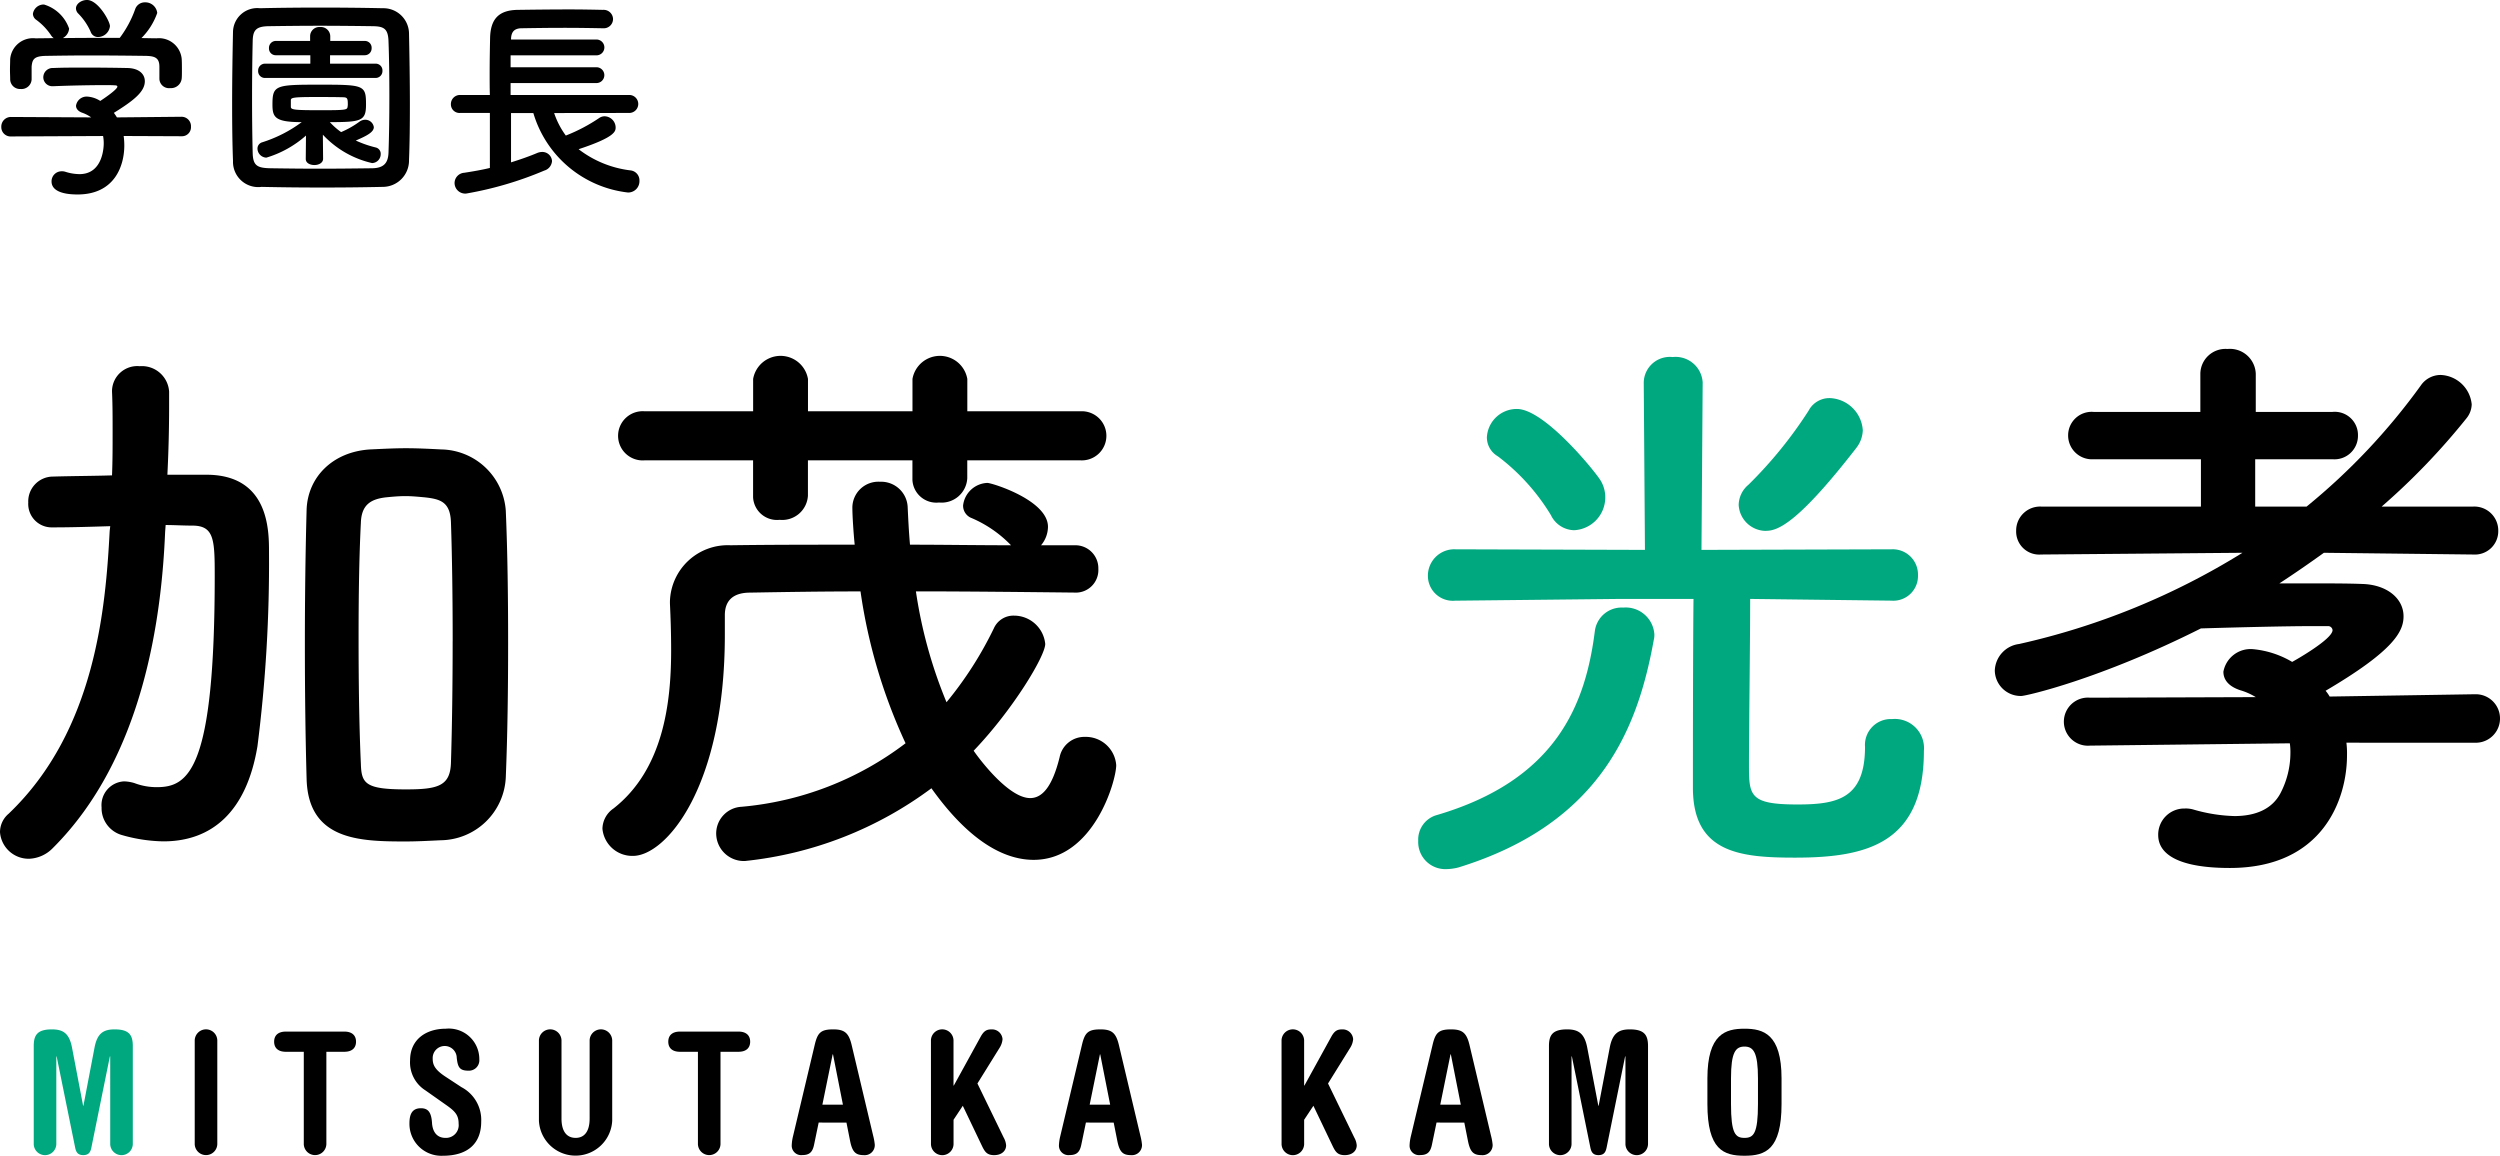
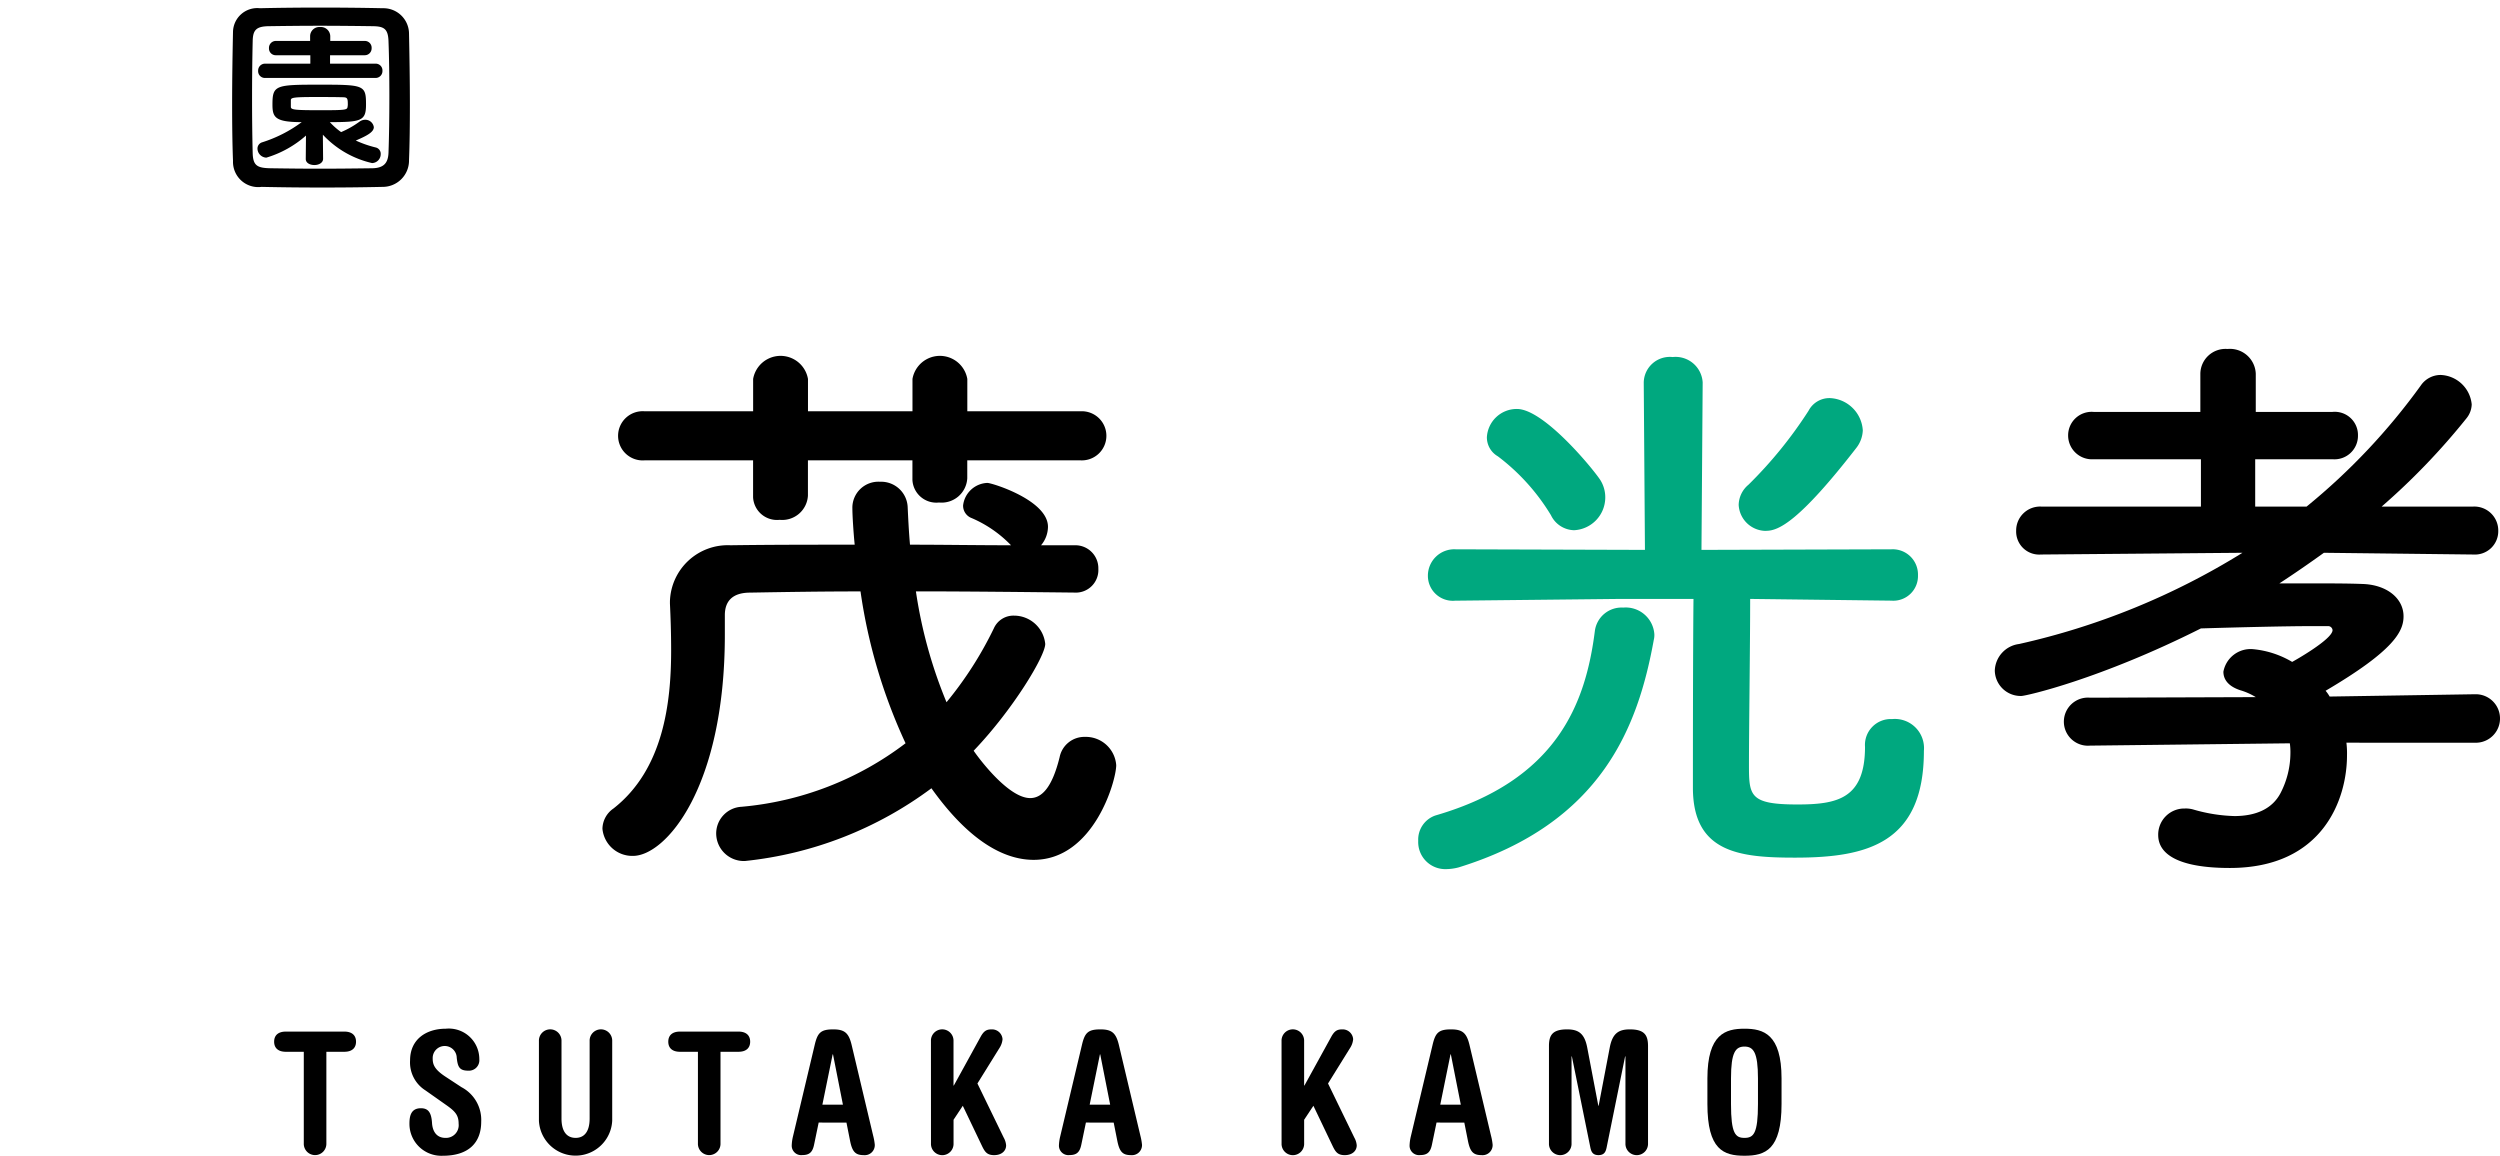
<svg xmlns="http://www.w3.org/2000/svg" width="207.858" height="96.092" viewBox="0 0 207.858 96.092">
  <g id="img_name_02" transform="translate(-654.648 -2748.414)">
    <g id="グループ_178" data-name="グループ 178">
-       <path id="パス_3401" data-name="パス 3401" d="M664.93,2759.721a5.813,5.813,0,0,1,.053.792c0,1.621-.756,4.07-3.889,4.07-1.4,0-2.16-.379-2.16-1.081a.833.833,0,0,1,.845-.846.847.847,0,0,1,.289.036,4.009,4.009,0,0,0,1.188.2c2.017,0,2.017-2.413,2.017-2.557a3.365,3.365,0,0,0-.054-.612l-7.635.036a.774.774,0,0,1-.828-.792.8.8,0,0,1,.81-.828l6.663.035a3.026,3.026,0,0,0-.721-.378c-.377-.126-.539-.359-.539-.594a.892.892,0,0,1,.953-.756,2.259,2.259,0,0,1,1.062.36c.469-.306,1.423-.972,1.423-1.188,0-.072-.071-.108-.2-.108-.2-.018-.54-.018-.954-.018-1.152,0-2.9.036-4.159.09h-.036a.752.752,0,0,1-.81-.756.778.778,0,0,1,.828-.757c.774-.036,1.746-.036,2.7-.036,1.314,0,2.628.018,3.457.036,1.026.018,1.457.54,1.457,1.1,0,.882-.953,1.62-2.574,2.628.09.126.18.252.252.378l5.365-.053a.783.783,0,0,1,.793.828.749.749,0,0,1-.774.792Zm2.97-5.762c0-.756-.4-.882-1.134-.9-1.44-.018-3.061-.036-4.627-.036-1.279,0-2.539.018-3.656.036-.99.018-1.152.27-1.206.9v1.062a.842.842,0,0,1-.918.793.817.817,0,0,1-.865-.811c0-.233-.017-.5-.017-.792,0-.306.017-.612.017-.882a1.9,1.9,0,0,1,2.108-1.728l1.511-.018a.8.8,0,0,1-.233-.252,5.084,5.084,0,0,0-1.261-1.3.622.622,0,0,1-.234-.468.907.907,0,0,1,.919-.774,3.174,3.174,0,0,1,2.089,2,.975.975,0,0,1-.523.792c1.585-.019,3.151-.019,4.735-.019a8.9,8.9,0,0,0,1.279-2.376.84.84,0,0,1,.809-.576.992.992,0,0,1,1.028.882,5.552,5.552,0,0,1-1.315,2.089c.414,0,.846.018,1.26.018a1.9,1.9,0,0,1,2.089,1.71c.018.252.018.63.018.972,0,.253,0,.487-.018.667a.894.894,0,0,1-.954.792.8.8,0,0,1-.9-.757v-1.026Zm-5.1-2.466a.637.637,0,0,1-.612-.432,5.043,5.043,0,0,0-1.062-1.549.621.621,0,0,1-.162-.4c0-.378.449-.7.918-.7.918,0,1.908,1.764,1.908,2.178A1.011,1.011,0,0,1,662.8,2751.493Z" />
      <path id="パス_3402" data-name="パス 3402" d="M686.444,2763.952c-1.585.036-3.3.054-5.006.054s-3.42-.018-5.042-.054a2.1,2.1,0,0,1-2.375-2.16c-.054-1.351-.073-3.025-.073-4.736,0-2.088.036-4.249.073-6.014a2.017,2.017,0,0,1,2.232-1.944c1.567-.036,3.277-.054,5.024-.054s3.51.018,5.2.054a2.129,2.129,0,0,1,2.178,2.089c.037,1.836.072,3.925.072,5.923,0,1.657-.017,3.259-.072,4.628A2.189,2.189,0,0,1,686.444,2763.952Zm.577-7.508c0-1.62-.019-3.223-.073-4.628-.036-1.025-.4-1.206-1.278-1.224-1.351-.018-2.9-.036-4.411-.036-1.53,0-3.007.018-4.268.036-1.026.018-1.314.306-1.333,1.224-.035,1.459-.053,3.134-.053,4.772s.018,3.241.053,4.592c.037,1.026.4,1.206,1.514,1.224,1.242.018,2.61.036,4.051.036,1.422,0,2.917-.018,4.375-.036,1.007-.018,1.314-.487,1.35-1.279C687,2759.685,687.021,2758.064,687.021,2756.444Zm-6.933,3.241a8.772,8.772,0,0,1-3.295,1.836.768.768,0,0,1-.738-.756.545.545,0,0,1,.4-.522,11.115,11.115,0,0,0,3.278-1.674c-2.215,0-2.432-.4-2.432-1.459,0-1.62.252-1.656,3.926-1.656,3.709,0,3.853.036,3.853,1.656,0,1.35-.379,1.459-3.008,1.459a5.833,5.833,0,0,0,.938.828,7.673,7.673,0,0,0,1.548-.882.822.822,0,0,1,.432-.144.716.716,0,0,1,.739.612c0,.4-.524.7-1.5,1.116a9.151,9.151,0,0,0,1.658.576.539.539,0,0,1,.414.558.738.738,0,0,1-.721.739,8.033,8.033,0,0,1-4.088-2.359l.019,2c0,.343-.361.523-.72.523s-.721-.162-.721-.505v-.018Zm-3.4-4.789a.562.562,0,0,1-.577-.595.571.571,0,0,1,.577-.594h3.762v-.7h-2.862a.561.561,0,0,1-.576-.594.571.571,0,0,1,.576-.595h2.844v-.4a.766.766,0,0,1,.829-.756.781.781,0,0,1,.846.756v.4h2.863a.562.562,0,0,1,.576.595.571.571,0,0,1-.576.594h-2.881v.7h3.781a.561.561,0,0,1,.576.594.572.572,0,0,1-.576.595Zm2.142,2.394c0,.252.252.288,2.539.288,2.07,0,2.143-.036,2.178-.288a1.113,1.113,0,0,0,.018-.27c0-.5-.09-.522-.522-.522-.559-.018-1.387-.018-2.179-.018-1.837,0-2.016.054-2.034.252Z" />
-       <path id="パス_3403" data-name="パス 3403" d="M700.721,2757.813a6.826,6.826,0,0,0,.971,1.872,14.163,14.163,0,0,0,2.773-1.458.792.792,0,0,1,.469-.144.943.943,0,0,1,.9.918c0,.324-.018.81-3.079,1.818a8.784,8.784,0,0,0,4.339,1.765.834.834,0,0,1,.72.864.939.939,0,0,1-.955.972,9.3,9.3,0,0,1-7.867-6.607h-1.855v4.1c.81-.251,1.566-.521,2.161-.773a1.113,1.113,0,0,1,.4-.091.808.808,0,0,1,.847.757.894.894,0,0,1-.647.792,29.439,29.439,0,0,1-6.483,1.908.887.887,0,0,1-.973-.882.865.865,0,0,1,.811-.846c.7-.108,1.44-.234,2.125-.4v-4.573h-2.467a.715.715,0,0,1-.774-.721.756.756,0,0,1,.774-.774h2.467c-.019-.576-.019-1.188-.019-1.818,0-1.009.019-2.035.037-2.917.036-1.531.666-2.323,2.322-2.341,1.314-.018,2.827-.036,4.3-.036.954,0,1.909.018,2.754.036a.783.783,0,0,1,.846.756.771.771,0,0,1-.828.774h-.035c-.973-.018-2.053-.036-3.115-.036-1.3,0-2.575.018-3.656.036-.629.019-.828.36-.846.883v.053h7.076a.658.658,0,1,1,0,1.315H697.1v.99h7.111a.658.658,0,1,1,0,1.315H697.1v.99h9.867a.747.747,0,0,1,0,1.495Z" />
    </g>
    <g id="グループ_179" data-name="グループ 179">
-       <path id="パス_3404" data-name="パス 3404" d="M657.453,2835.387c0-.91.293-1.387,1.512-1.387.953,0,1.443.351,1.668,1.5l.924,4.846h.028l.925-4.846c.223-1.149.714-1.5,1.666-1.5,1.219,0,1.513.477,1.513,1.387v8.1a.939.939,0,1,1-1.877,0v-7.241h-.028l-1.541,7.592c-.069.322-.182.616-.673.616s-.6-.294-.672-.616l-1.541-7.592h-.027v7.241a.939.939,0,1,1-1.877,0Z" fill="#00a87f" />
-       <path id="パス_3405" data-name="パス 3405" d="M670.838,2834.967a.939.939,0,1,1,1.877,0v8.516a.939.939,0,1,1-1.877,0Z" />
      <path id="パス_3406" data-name="パス 3406" d="M683.269,2834.183c.7,0,.98.364.98.84s-.28.84-.98.84h-1.486v7.62a.939.939,0,1,1-1.877,0v-7.62h-1.484c-.7,0-.981-.363-.981-.84s.28-.84.981-.84Z" />
      <path id="パス_3407" data-name="パス 3407" d="M690.018,2839.071a2.748,2.748,0,0,1-1.275-2.493c0-1.779,1.373-2.634,2.97-2.634a2.536,2.536,0,0,1,2.787,2.536.869.869,0,0,1-.924.953c-.757,0-.869-.351-.953-1.065a1,1,0,0,0-2,.028c0,.462.084.882,1.009,1.5l1.387.91a3.076,3.076,0,0,1,1.638,2.872c0,1.737-1.037,2.829-3.193,2.829a2.654,2.654,0,0,1-2.774-2.675c0-.673.155-1.275.953-1.275.589,0,.868.322.924,1.219.042.686.364,1.246,1.122,1.246a1.057,1.057,0,0,0,1.091-1.176c0-.687-.265-1.009-.953-1.5Z" />
      <path id="パス_3408" data-name="パス 3408" d="M699.456,2834.967a.939.939,0,1,1,1.877,0v6.444c0,1.106.462,1.61,1.177,1.61.7,0,1.162-.5,1.162-1.61v-6.444a.939.939,0,1,1,1.877,0v6.626a3.05,3.05,0,0,1-6.093,0Z" />
      <path id="パス_3409" data-name="パス 3409" d="M716.038,2834.183c.7,0,.981.364.981.84s-.281.84-.981.84h-1.485v7.62a.939.939,0,1,1-1.877,0v-7.62h-1.485c-.7,0-.98-.363-.98-.84s.279-.84.98-.84Z" />
      <path id="パス_3410" data-name="パス 3410" d="M722.715,2841.747l-.378,1.821c-.126.63-.378.882-.981.882a.785.785,0,0,1-.881-.812,3.752,3.752,0,0,1,.111-.771l1.793-7.55c.238-1.022.49-1.317,1.541-1.317.953,0,1.3.295,1.541,1.317l1.779,7.5a4.828,4.828,0,0,1,.14.77.835.835,0,0,1-.925.868c-.685,0-.952-.28-1.135-1.219l-.294-1.484Zm2.017-1.485-.826-4.188h-.028l-.855,4.188Z" />
      <path id="パス_3411" data-name="パス 3411" d="M732.049,2834.967a.939.939,0,1,1,1.877,0v3.7h.027l2.241-4.076c.252-.448.476-.589.868-.589a.875.875,0,0,1,.94.813,1.578,1.578,0,0,1-.253.729l-1.835,2.955,2.186,4.5a1.554,1.554,0,0,1,.2.645c0,.448-.363.812-.994.812-.588,0-.77-.266-1.008-.756l-1.6-3.348-.769,1.163v1.974a.939.939,0,1,1-1.877,0Z" />
      <path id="パス_3412" data-name="パス 3412" d="M744.934,2841.747l-.379,1.821c-.125.63-.377.882-.981.882a.786.786,0,0,1-.882-.812,3.708,3.708,0,0,1,.113-.771l1.793-7.55c.238-1.022.49-1.317,1.541-1.317.952,0,1.3.295,1.541,1.317l1.778,7.5a4.95,4.95,0,0,1,.14.77.835.835,0,0,1-.924.868c-.687,0-.953-.28-1.135-1.219l-.295-1.484Zm2.017-1.485-.827-4.188H746.1l-.854,4.188Z" />
      <path id="パス_3413" data-name="パス 3413" d="M761.2,2834.967a.939.939,0,1,1,1.877,0v3.7h.027l2.242-4.076c.252-.448.475-.589.868-.589a.874.874,0,0,1,.939.813,1.578,1.578,0,0,1-.253.729l-1.835,2.955,2.186,4.5a1.555,1.555,0,0,1,.2.645c0,.448-.363.812-.994.812-.588,0-.769-.266-1.008-.756l-1.6-3.348-.77,1.163v1.974a.939.939,0,1,1-1.877,0Z" />
      <path id="パス_3414" data-name="パス 3414" d="M774.086,2841.747l-.379,1.821c-.125.63-.377.882-.98.882a.785.785,0,0,1-.882-.812,3.768,3.768,0,0,1,.112-.771l1.793-7.55c.238-1.022.49-1.317,1.541-1.317.952,0,1.3.295,1.541,1.317l1.778,7.5a4.828,4.828,0,0,1,.14.77.835.835,0,0,1-.924.868c-.686,0-.953-.28-1.135-1.219l-.295-1.484Zm2.018-1.485-.828-4.188h-.028l-.853,4.188Z" />
      <path id="パス_3415" data-name="パス 3415" d="M783.434,2835.387c0-.91.293-1.387,1.511-1.387.953,0,1.444.351,1.668,1.5l.924,4.846h.028l.925-4.846c.224-1.149.714-1.5,1.666-1.5,1.219,0,1.514.477,1.514,1.387v8.1a.939.939,0,1,1-1.877,0v-7.241h-.028l-1.541,7.592c-.07.322-.183.616-.673.616s-.6-.294-.672-.616l-1.541-7.592h-.027v7.241a.939.939,0,1,1-1.877,0Z" />
      <path id="パス_3416" data-name="パス 3416" d="M796.607,2838.077c0-3.7,1.514-4.133,3.082-4.133s3.082.435,3.082,4.133v2.129c0,3.8-1.344,4.3-3.082,4.3s-3.082-.5-3.082-4.3Zm1.962,2.129c0,2.465.365,2.815,1.12,2.815s1.122-.35,1.122-2.815v-2.129c0-2.172-.379-2.648-1.122-2.648s-1.12.476-1.12,2.648Z" />
    </g>
    <g id="グループ_180" data-name="グループ 180">
-       <path id="パス_3417" data-name="パス 3417" d="M668.377,2792.642c-.287,6.913-1.728,18.721-9.36,26.306a2.9,2.9,0,0,1-1.921.865,2.389,2.389,0,0,1-2.448-2.209,2.007,2.007,0,0,1,.72-1.536c7.249-6.913,8.066-17.186,8.4-23.522l.046-.384c-1.584.048-3.168.1-4.752.1h-.047a1.949,1.949,0,0,1-2.017-2.064,2.063,2.063,0,0,1,2.064-2.16c1.68-.049,3.265-.049,4.9-.1.049-1.2.049-2.4.049-3.553,0-1.2,0-2.352-.049-3.408v-.1a2.1,2.1,0,0,1,2.3-2.016,2.267,2.267,0,0,1,2.447,2.112v1.248c0,1.824-.047,3.744-.144,5.665h3.409c5.04.1,5.04,4.656,5.04,6.432a120.437,120.437,0,0,1-.959,16.13c-.913,5.52-3.841,7.92-7.826,7.92a13.171,13.171,0,0,1-3.456-.528,2.326,2.326,0,0,1-1.679-2.3,1.976,1.976,0,0,1,1.871-2.16,3.229,3.229,0,0,1,.864.144,5.151,5.151,0,0,0,1.872.336c2.641,0,4.8-1.488,4.8-17.57,0-3.024-.049-4.176-1.872-4.176-.769,0-1.488-.048-2.208-.048Zm22.9,25.634c-1.007.048-1.968.1-2.927.1-3.793,0-8.066-.1-8.209-5.184-.1-3.553-.145-7.393-.145-11.233s.049-7.681.145-11.185c.1-2.688,2.16-4.8,5.28-4.993,1.056-.048,2.017-.1,2.976-.1s1.92.048,2.928.1a5.475,5.475,0,0,1,5.376,5.089c.145,3.36.194,7.153.194,10.993s-.049,7.681-.194,11.185A5.478,5.478,0,0,1,691.275,2818.276Zm1.008-16.561c0-3.552-.048-7.057-.143-9.841-.048-1.728-.865-1.968-2.208-2.112-.529-.048-1.057-.1-1.584-.1s-1.057.048-1.584.1c-1.3.144-2.065.624-2.114,2.112-.143,2.736-.191,6.1-.191,9.5,0,3.744.048,7.488.191,10.56.049,1.633.385,2.113,3.745,2.113,2.689,0,3.7-.288,3.745-2.257C692.235,2808.819,692.283,2805.267,692.283,2801.715Z" />
      <path id="パス_3418" data-name="パス 3418" d="M744,2797.683c-4.561-.049-8.93-.1-13.2-.1a38.691,38.691,0,0,0,2.544,9.217,30.575,30.575,0,0,0,3.936-6.144,1.779,1.779,0,0,1,1.68-1.056,2.607,2.607,0,0,1,2.592,2.352c0,1.008-2.688,5.472-5.951,8.88.287.433,2.832,3.937,4.7,3.937.961,0,1.824-.864,2.449-3.409a2.1,2.1,0,0,1,2.111-1.679,2.536,2.536,0,0,1,2.593,2.352c0,1.3-1.872,7.872-6.864,7.872-2.065,0-5.041-1.1-8.5-5.952A31.357,31.357,0,0,1,716.594,2820a2.3,2.3,0,0,1-2.4-2.3,2.226,2.226,0,0,1,2.112-2.208,26.311,26.311,0,0,0,13.633-5.281,45.037,45.037,0,0,1-3.745-12.625c-3.168,0-6.191.048-9.168.1-1.488,0-2.112.719-2.112,1.872v1.632c0,12.769-4.944,18.385-7.633,18.385a2.488,2.488,0,0,1-2.544-2.256,2.082,2.082,0,0,1,.912-1.68c4.176-3.264,4.8-8.833,4.8-13.153,0-1.488-.049-2.833-.1-3.888v-.193a4.811,4.811,0,0,1,5.04-4.656c3.312-.048,6.769-.048,10.321-.048-.1-.96-.193-2.448-.193-3.024a2.163,2.163,0,0,1,2.3-2.208,2.206,2.206,0,0,1,2.3,2.16c.047,1.008.1,2.064.191,3.072,2.784,0,5.569.048,8.4.048a10.02,10.02,0,0,0-3.264-2.256,1.1,1.1,0,0,1-.721-1.056,2.115,2.115,0,0,1,2.017-1.872c.384,0,5.04,1.44,5.04,3.648a2.419,2.419,0,0,1-.576,1.536H744a1.913,1.913,0,0,1,1.968,1.968,1.876,1.876,0,0,1-1.92,1.969Zm-8.93-10.994v1.489a2.139,2.139,0,0,1-2.351,2.016,1.99,1.99,0,0,1-2.209-1.873v-1.632h-8.688v2.929a2.14,2.14,0,0,1-2.352,2.016,1.989,1.989,0,0,1-2.208-1.872v-3.073H708.24a2.046,2.046,0,1,1,0-4.08h9.026v-2.688a2.314,2.314,0,0,1,4.56,0v2.688h8.688v-2.688a2.314,2.314,0,0,1,4.56,0v2.688h9.409a2.043,2.043,0,1,1,0,4.08Z" />
      <path id="パス_3419" data-name="パス 3419" d="M774.864,2820.676a2.25,2.25,0,0,1-2.3-2.352,2.117,2.117,0,0,1,1.439-2.112c10.081-2.928,12.481-9.265,13.25-15.361a2.239,2.239,0,0,1,2.352-1.92,2.389,2.389,0,0,1,2.591,2.208,1.665,1.665,0,0,1-.047.48c-1.3,7.152-4.273,15.217-16.226,18.913A4.277,4.277,0,0,1,774.864,2820.676Zm37.06-22.322-11.762-.144c0,3.7-.1,10.85-.1,13.778,0,2.592.049,3.312,4.033,3.312,3.312,0,5.616-.48,5.616-4.8a2.151,2.151,0,0,1,2.257-2.3,2.424,2.424,0,0,1,2.639,2.64c0,7.681-4.7,8.881-10.705,8.881-4.56,0-8.5-.384-8.5-5.808,0-1.536,0-11.233.048-15.7h-6.384l-13.394.144h-.047a2.072,2.072,0,0,1-2.257-2.064,2.194,2.194,0,0,1,2.3-2.208l15.746.048-.1-13.921a2.169,2.169,0,0,1,2.4-2.112,2.257,2.257,0,0,1,2.5,2.112l-.1,13.921,15.793-.048a2.1,2.1,0,0,1,2.208,2.16,2.051,2.051,0,0,1-2.16,2.112Zm-28.322-7.1a17.4,17.4,0,0,0-4.417-4.9,1.817,1.817,0,0,1-.913-1.584,2.486,2.486,0,0,1,2.5-2.353c2.3,0,6.527,5.232,6.959,5.953a2.7,2.7,0,0,1,.384,1.44,2.731,2.731,0,0,1-2.592,2.688A2.188,2.188,0,0,1,783.6,2791.25Zm17.905,1.3a2.278,2.278,0,0,1-2.3-2.16,2.239,2.239,0,0,1,.816-1.68,35.612,35.612,0,0,0,4.992-6.145,1.958,1.958,0,0,1,1.776-1.056,2.859,2.859,0,0,1,2.736,2.688,2.53,2.53,0,0,1-.528,1.44C804.242,2791.778,802.515,2792.546,801.507,2792.546Z" fill="#00a87f" />
      <path id="パス_3420" data-name="パス 3420" d="M849.736,2810.164a7.28,7.28,0,0,1,.049,1.056c0,3.6-1.969,9.36-9.745,9.36-4.177,0-5.952-1.1-5.952-2.736a2.17,2.17,0,0,1,2.207-2.208,2.255,2.255,0,0,1,.769.1,13.4,13.4,0,0,0,3.36.528c1.824,0,3.168-.624,3.84-1.92a7.277,7.277,0,0,0,.816-3.264,5.232,5.232,0,0,0-.048-.865l-16.561.192h-.048a2,2,0,1,1,0-3.984l13.777-.048a5.3,5.3,0,0,0-1.3-.576c-1.008-.336-1.392-.912-1.392-1.536a2.3,2.3,0,0,1,2.5-1.872,7.791,7.791,0,0,1,3.217,1.056c.1-.048,3.359-1.872,3.359-2.64a.369.369,0,0,0-.383-.336H847c-2.3,0-6.288.1-9.36.192-8.4,4.224-14.545,5.616-14.929,5.616a2.152,2.152,0,0,1-2.209-2.112,2.307,2.307,0,0,1,2.017-2.208,60.063,60.063,0,0,0,18.577-7.585l-16.705.144h-.048a1.915,1.915,0,0,1-2.065-1.968,1.991,1.991,0,0,1,2.113-2.016H837.64v-3.937h-8.929a1.981,1.981,0,0,1-2.112-1.968,1.955,1.955,0,0,1,2.112-1.968h8.881v-3.168a2.09,2.09,0,0,1,2.256-2.064,2.149,2.149,0,0,1,2.352,2.064v3.168h6.384a1.929,1.929,0,0,1,2.113,1.968,1.954,1.954,0,0,1-2.113,1.968h-6.432v3.937h4.272a52.824,52.824,0,0,0,9.506-10.081,2,2,0,0,1,1.632-.864,2.7,2.7,0,0,1,2.592,2.448,1.915,1.915,0,0,1-.432,1.152,56.339,56.339,0,0,1-7.057,7.345h7.585a1.989,1.989,0,0,1,2.111,2.016,1.939,1.939,0,0,1-2.063,1.968h-.048l-12.385-.144c-1.2.864-2.449,1.728-3.7,2.544h2.256c1.777,0,3.409,0,4.609.048,2.065.048,3.456,1.2,3.456,2.688,0,1.248-.768,2.833-6.48,6.193a3.039,3.039,0,0,1,.336.48l12.1-.192h.049a2.016,2.016,0,0,1,0,4.033Z" />
    </g>
  </g>
</svg>